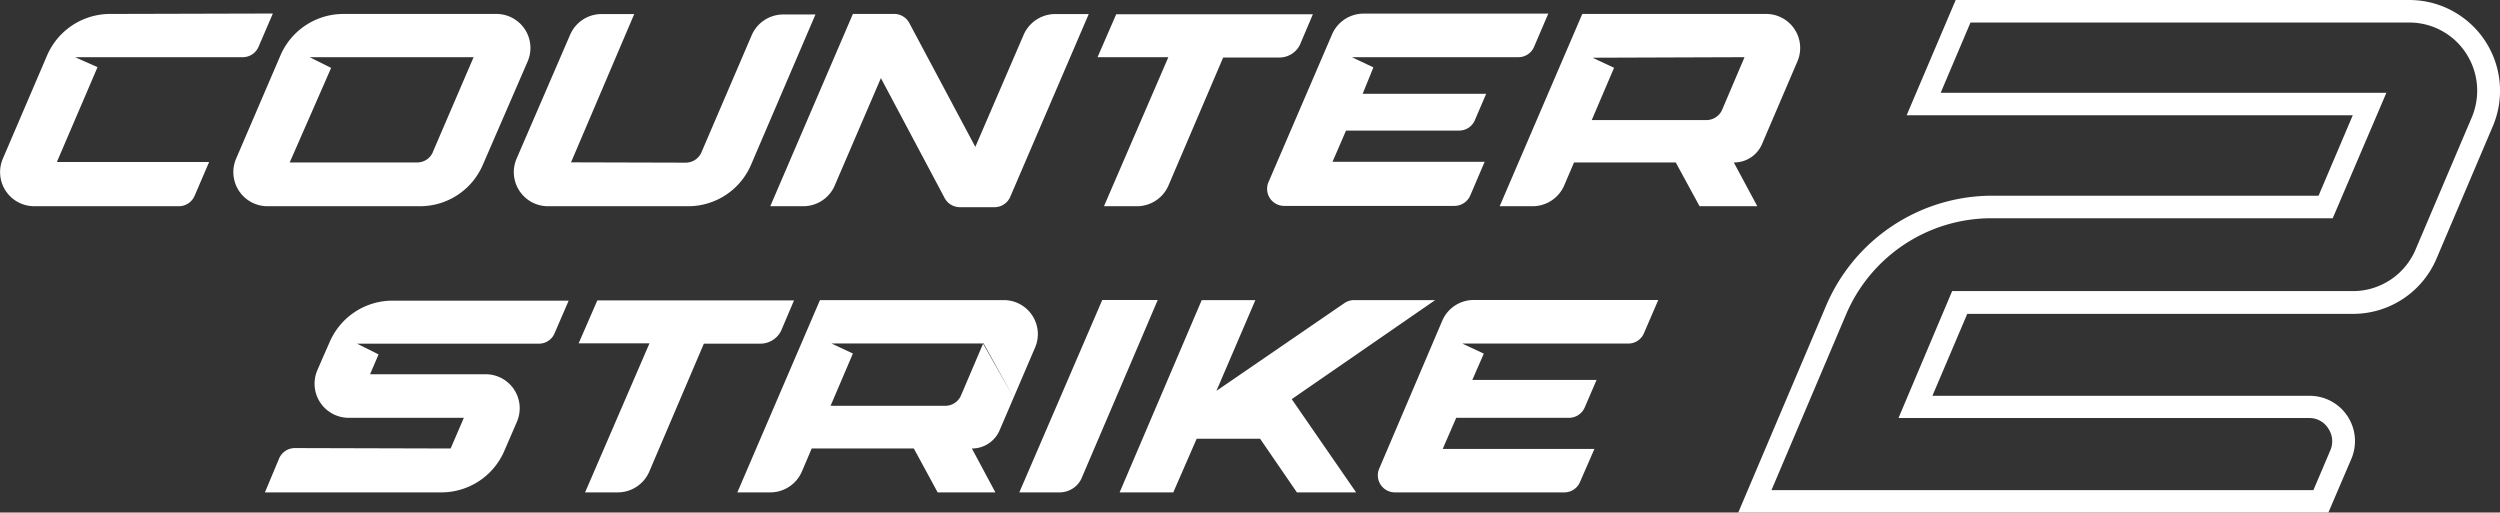
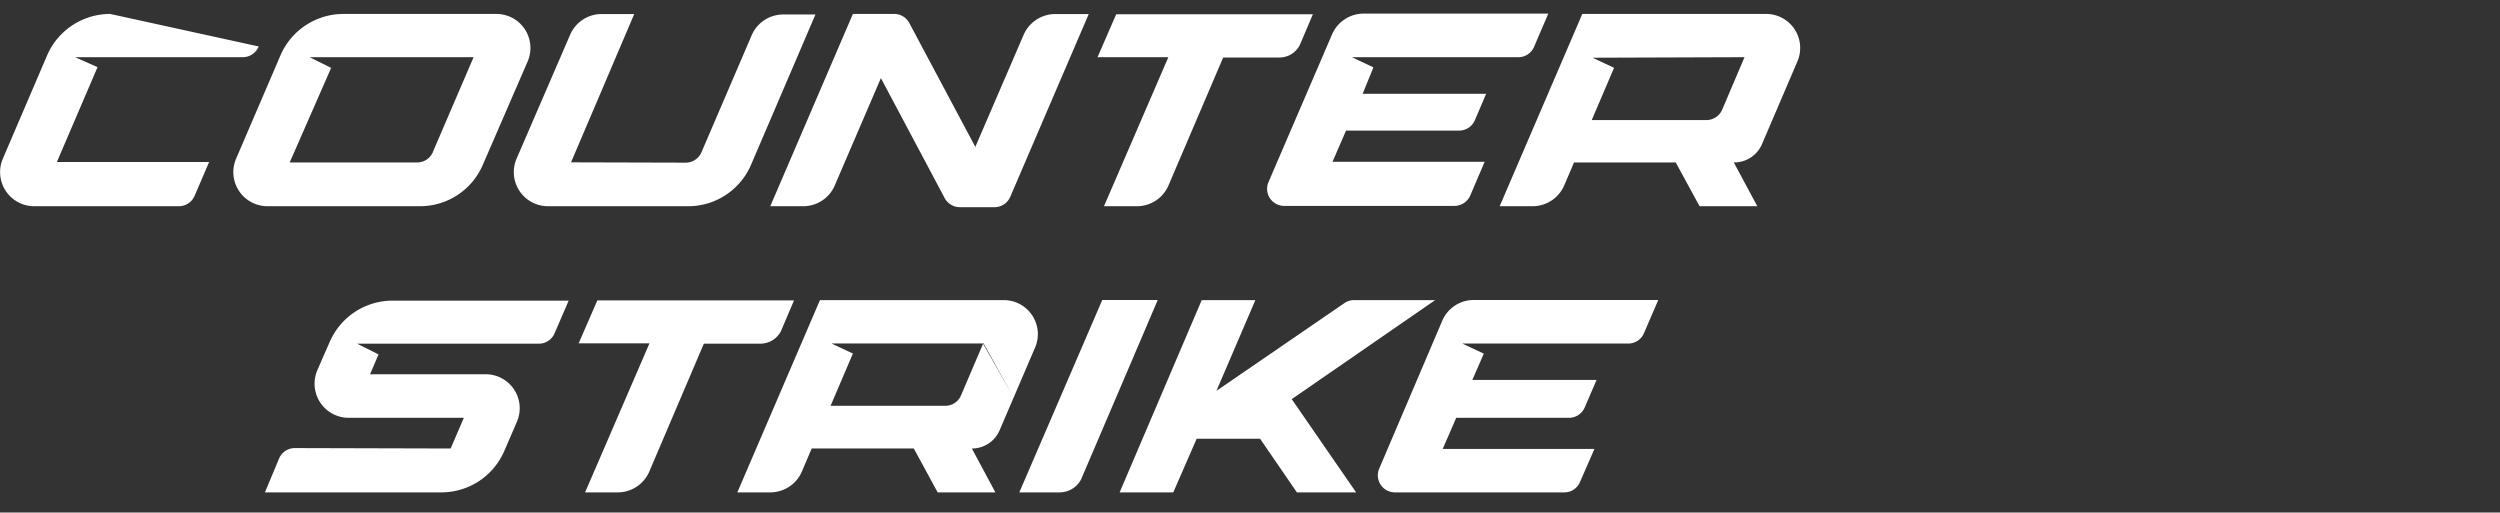
<svg xmlns="http://www.w3.org/2000/svg" viewBox="0 0 233 47.77">
  <rect x="0" y="0" width="233" height="47.77" fill="#333333" stroke="none" />
  <defs>
    <style>.cls-1,.cls-2{fill:#fff;}.cls-2{fill-rule:evenodd;}</style>
  </defs>
  <g id="Layer_1" data-name="Layer 1">
-     <path class="cls-1" d="M217,73.89H162l8.18-19.26a16.84,16.84,0,0,1,15.5-10.28h30.41l3.19-7.5H177.7l4.57-10.74h42.3a8.46,8.46,0,0,1,7.75,11.79l-5.24,12.32a8.45,8.45,0,0,1-7.57,5.14H183.35L180.1,63h35.17a4.22,4.22,0,0,1,3.87,5.89Zm-51.9-2.1h50.51l1.58-3.72a2.11,2.11,0,0,0-.18-2,2.06,2.06,0,0,0-1.76-1H176.94l5-11.83h37.52a6.35,6.35,0,0,0,5.67-3.87l5.24-12.32a6.38,6.38,0,0,0-.55-6,6.31,6.31,0,0,0-5.27-2.84H183.65l-2.78,6.55h41.54l-5,11.69h-31.8a14.72,14.72,0,0,0-13.57,9Z" transform="translate(0 -26.11)" />
-     <path class="cls-2" d="M10.27,27.41A6.4,6.4,0,0,0,4.4,31.25L.26,40.91A3.18,3.18,0,0,0,3.2,45.33H16.68a1.6,1.6,0,0,0,1.47-1l1.34-3.12H5.3l3.79-8.84L7,31.44H22.64a1.6,1.6,0,0,0,1.47-1l1.32-3.07ZM45,41.47a6.37,6.37,0,0,1-5.86,3.86H24.93A3.18,3.18,0,0,1,22,40.91l4.14-9.64A6.39,6.39,0,0,1,32,27.41H46.25a3.17,3.17,0,0,1,2.93,4.42Zm-4.66-1.19,3.8-8.84H28.86l2,1L27,41.25h11.9a1.59,1.59,0,0,0,1.46-1ZM57.53,72h-3l6-13.89h-6.6l1.74-4H74l-1.21,2.85a2.16,2.16,0,0,1-1.92,1.18H65.6l-5.12,12A3.21,3.21,0,0,1,57.53,72Zm60-5h-6l-2.18,5h-5L112,54.08h5l-3.63,8.46,11.93-8.18a1.6,1.6,0,0,1,.9-.28h7.56l-13.37,9.23,6,8.69h-5.52l-3.43-5Zm-9.63-12.93h-5.17L95,72h3.76a2.26,2.26,0,0,0,2-1.22l4.49-10.5ZM92.77,72H87.39l-2.22-4.09H75.65l-.92,2.16A3.21,3.21,0,0,1,71.79,72H68.72l7.7-17.92H93.54a3.17,3.17,0,0,1,2.93,4.42l-3.31,7.72a2.8,2.8,0,0,1-2.58,1.69L92.77,72Zm1.68-8.88-2.84-5H77.49l2,.94-2.08,4.87h10.7a1.59,1.59,0,0,0,1.47-1l2.07-4.85Zm42.77-1.6H148.8l-1.09,2.53a1.6,1.6,0,0,1-1.46,1H135.72l-1.26,2.9H148.6L147.27,71a1.58,1.58,0,0,1-1.46,1H130a1.59,1.59,0,0,1-1.46-2.21L134.42,56a3.18,3.18,0,0,1,2.93-1.93h17.2l-1.32,3.06a1.58,1.58,0,0,1-1.46,1H136.29l2,.94Zm-84-20.28,5.89-13.82H56.08a3.19,3.19,0,0,0-2.94,1.92l-5,11.57a3.18,3.18,0,0,0,2.94,4.42H64.16A6.37,6.37,0,0,0,70,41.46l6-14H73a3.2,3.2,0,0,0-2.94,1.93L65.39,40.27a1.6,1.6,0,0,1-1.47,1Zm52.67,4.09h-3l6-13.89h-6.6l1.74-4h18.33l-1.21,2.85a2.13,2.13,0,0,1-1.92,1.18H114l-5.13,12A3.2,3.2,0,0,1,105.93,45.33Zm57.89,0Zm-2.19-4.08,2.19,4.08h-5.38l-2.22-4.08H146.7l-.92,2.15a3.21,3.21,0,0,1-2.94,1.93h-3.07l7.7-17.92h17.12a3.17,3.17,0,0,1,2.93,4.42l-3.31,7.73A2.82,2.82,0,0,1,161.63,41.25Zm1-9.81,2.85,5-2.85-5-2.07,4.86a1.6,1.6,0,0,1-1.47,1h-10.7l2.08-4.87-2-.94Zm-24.08,3.41H127L128,32.39l-2-.95h15.52a1.59,1.59,0,0,0,1.47-1l1.31-3.06H127.09a3.2,3.2,0,0,0-2.94,1.93l-5.93,13.78a1.59,1.59,0,0,0,1.47,2.21h15.87a1.61,1.61,0,0,0,1.48-1l1.33-3.11H124.19l1.26-2.91H136a1.59,1.59,0,0,0,1.47-1ZM77.8,43.4a3.2,3.2,0,0,1-2.94,1.93H71.79l7.7-17.92h3.85a1.59,1.59,0,0,1,1.41.85L90.9,39.8l4.51-10.46a3.21,3.21,0,0,1,2.94-1.92h3.12l-7.3,17a1.6,1.6,0,0,1-1.47,1H89.44A1.62,1.62,0,0,1,88,44.49L82.1,33.39l-4.3,10ZM42,67.91l1.23-2.86H32.51a3.18,3.18,0,0,1-2.94-4.42l.48-1.11L30.72,58a6.38,6.38,0,0,1,5.88-3.87H53L51.7,57.14a1.58,1.58,0,0,1-1.47,1H33.28l2,1-.79,1.85H45.25a3.17,3.17,0,0,1,2.93,4.42L47,68.14A6.39,6.39,0,0,1,41.1,72H24.69L26,68.87a1.6,1.6,0,0,1,1.47-1Z" transform="translate(0 -26.11)" />
+     <path class="cls-2" d="M10.27,27.41A6.4,6.4,0,0,0,4.4,31.25L.26,40.91A3.18,3.18,0,0,0,3.2,45.33H16.68a1.6,1.6,0,0,0,1.47-1l1.34-3.12H5.3l3.79-8.84L7,31.44H22.64a1.6,1.6,0,0,0,1.47-1ZM45,41.47a6.37,6.37,0,0,1-5.86,3.86H24.93A3.18,3.18,0,0,1,22,40.91l4.14-9.64A6.39,6.39,0,0,1,32,27.41H46.25a3.17,3.17,0,0,1,2.93,4.42Zm-4.66-1.19,3.8-8.84H28.86l2,1L27,41.25h11.9a1.59,1.59,0,0,0,1.46-1ZM57.53,72h-3l6-13.89h-6.6l1.74-4H74l-1.21,2.85a2.16,2.16,0,0,1-1.92,1.18H65.6l-5.12,12A3.21,3.21,0,0,1,57.53,72Zm60-5h-6l-2.18,5h-5L112,54.08h5l-3.63,8.46,11.93-8.18a1.6,1.6,0,0,1,.9-.28h7.56l-13.37,9.23,6,8.69h-5.52l-3.43-5Zm-9.63-12.93h-5.17L95,72h3.76a2.26,2.26,0,0,0,2-1.22l4.49-10.5ZM92.77,72H87.39l-2.22-4.09H75.65l-.92,2.16A3.21,3.21,0,0,1,71.79,72H68.72l7.7-17.92H93.54a3.17,3.17,0,0,1,2.93,4.42l-3.31,7.72a2.8,2.8,0,0,1-2.58,1.69L92.77,72Zm1.68-8.88-2.84-5H77.49l2,.94-2.08,4.87h10.7a1.59,1.59,0,0,0,1.47-1l2.07-4.85Zm42.77-1.6H148.8l-1.09,2.53a1.6,1.6,0,0,1-1.46,1H135.72l-1.26,2.9H148.6L147.27,71a1.58,1.58,0,0,1-1.46,1H130a1.59,1.59,0,0,1-1.46-2.21L134.42,56a3.18,3.18,0,0,1,2.93-1.93h17.2l-1.32,3.06a1.58,1.58,0,0,1-1.46,1H136.29l2,.94Zm-84-20.28,5.89-13.82H56.08a3.19,3.19,0,0,0-2.94,1.92l-5,11.57a3.18,3.18,0,0,0,2.94,4.42H64.16A6.37,6.37,0,0,0,70,41.46l6-14H73a3.2,3.2,0,0,0-2.94,1.93L65.39,40.27a1.6,1.6,0,0,1-1.47,1Zm52.67,4.09h-3l6-13.89h-6.6l1.74-4h18.33l-1.21,2.85a2.13,2.13,0,0,1-1.92,1.18H114l-5.13,12A3.2,3.2,0,0,1,105.93,45.33Zm57.89,0Zm-2.19-4.08,2.19,4.08h-5.38l-2.22-4.08H146.7l-.92,2.15a3.21,3.21,0,0,1-2.94,1.93h-3.07l7.7-17.92h17.12a3.17,3.17,0,0,1,2.93,4.42l-3.31,7.73A2.82,2.82,0,0,1,161.63,41.25Zm1-9.81,2.85,5-2.85-5-2.07,4.86a1.6,1.6,0,0,1-1.47,1h-10.7l2.08-4.87-2-.94Zm-24.08,3.41H127L128,32.39l-2-.95h15.52a1.59,1.59,0,0,0,1.47-1l1.31-3.06H127.09a3.2,3.2,0,0,0-2.94,1.93l-5.93,13.78a1.59,1.59,0,0,0,1.47,2.21h15.87a1.61,1.61,0,0,0,1.48-1l1.33-3.11H124.19l1.26-2.91H136a1.59,1.59,0,0,0,1.47-1ZM77.8,43.4a3.2,3.2,0,0,1-2.94,1.93H71.79l7.7-17.92h3.85a1.59,1.59,0,0,1,1.41.85L90.9,39.8l4.51-10.46a3.21,3.21,0,0,1,2.94-1.92h3.12l-7.3,17a1.6,1.6,0,0,1-1.47,1H89.44A1.62,1.62,0,0,1,88,44.49L82.1,33.39l-4.3,10ZM42,67.91l1.23-2.86H32.51a3.18,3.18,0,0,1-2.94-4.42l.48-1.11L30.72,58a6.38,6.38,0,0,1,5.88-3.87H53L51.7,57.14a1.58,1.58,0,0,1-1.47,1H33.28l2,1-.79,1.85H45.25a3.17,3.17,0,0,1,2.93,4.42L47,68.14A6.39,6.39,0,0,1,41.1,72H24.69L26,68.87a1.6,1.6,0,0,1,1.47-1Z" transform="translate(0 -26.11)" />
  </g>
</svg>